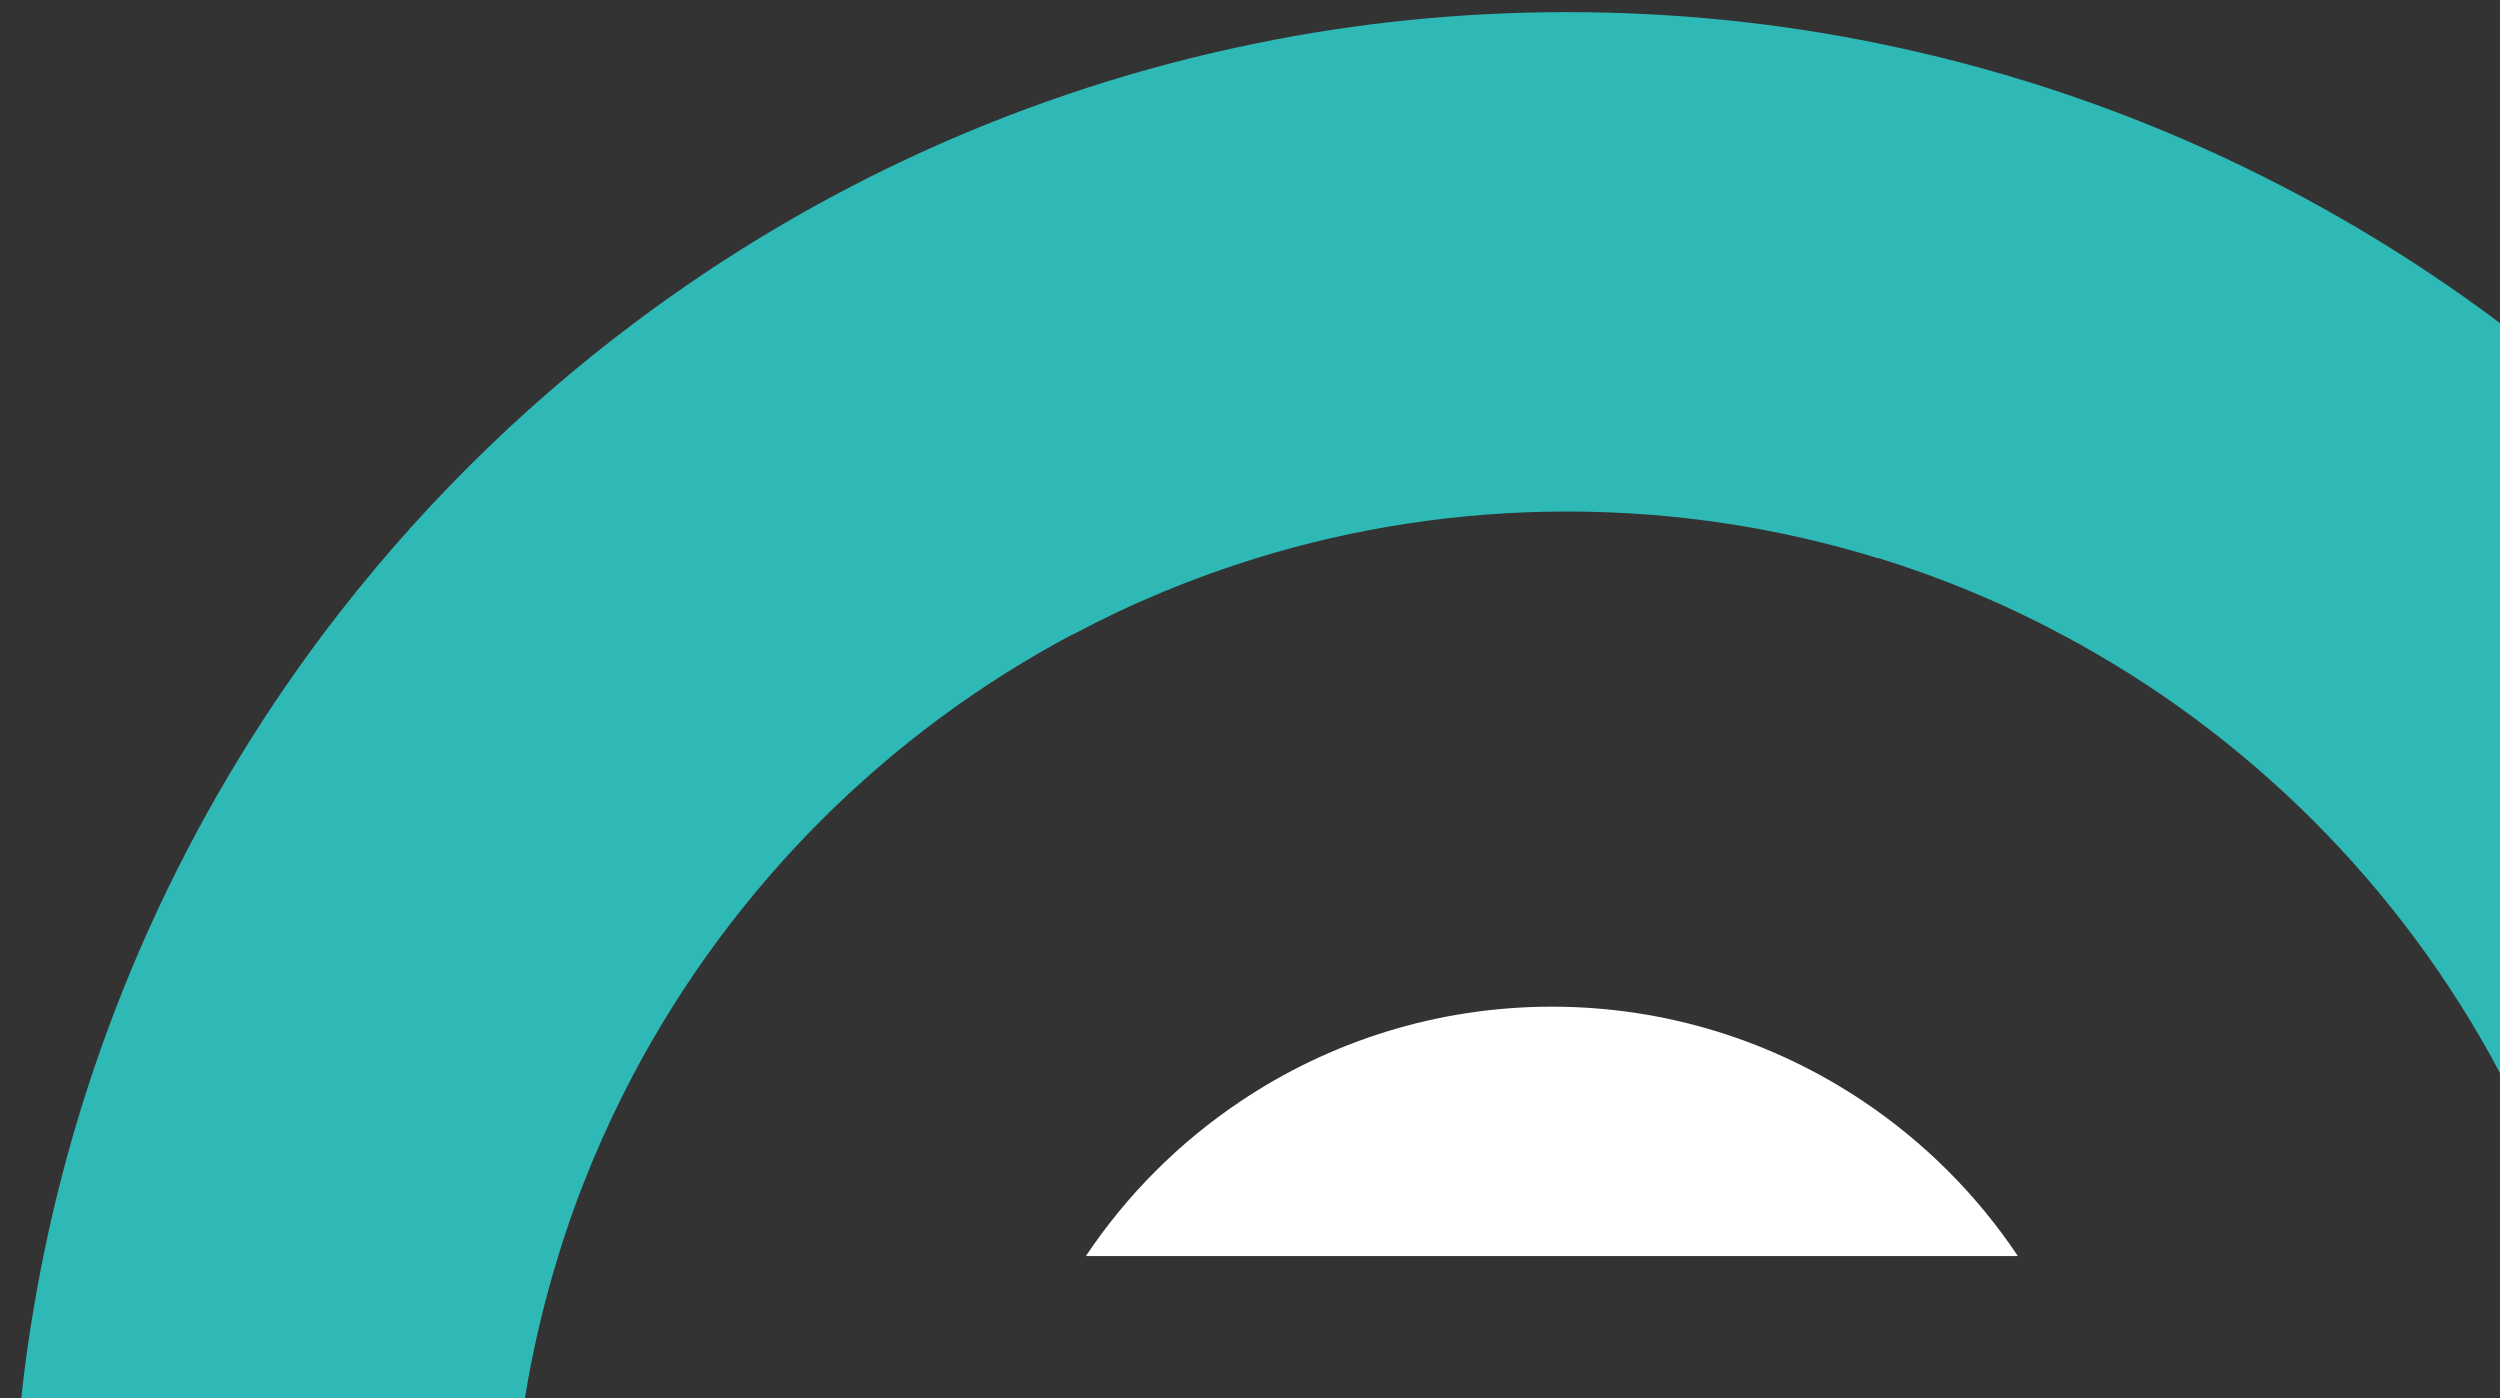
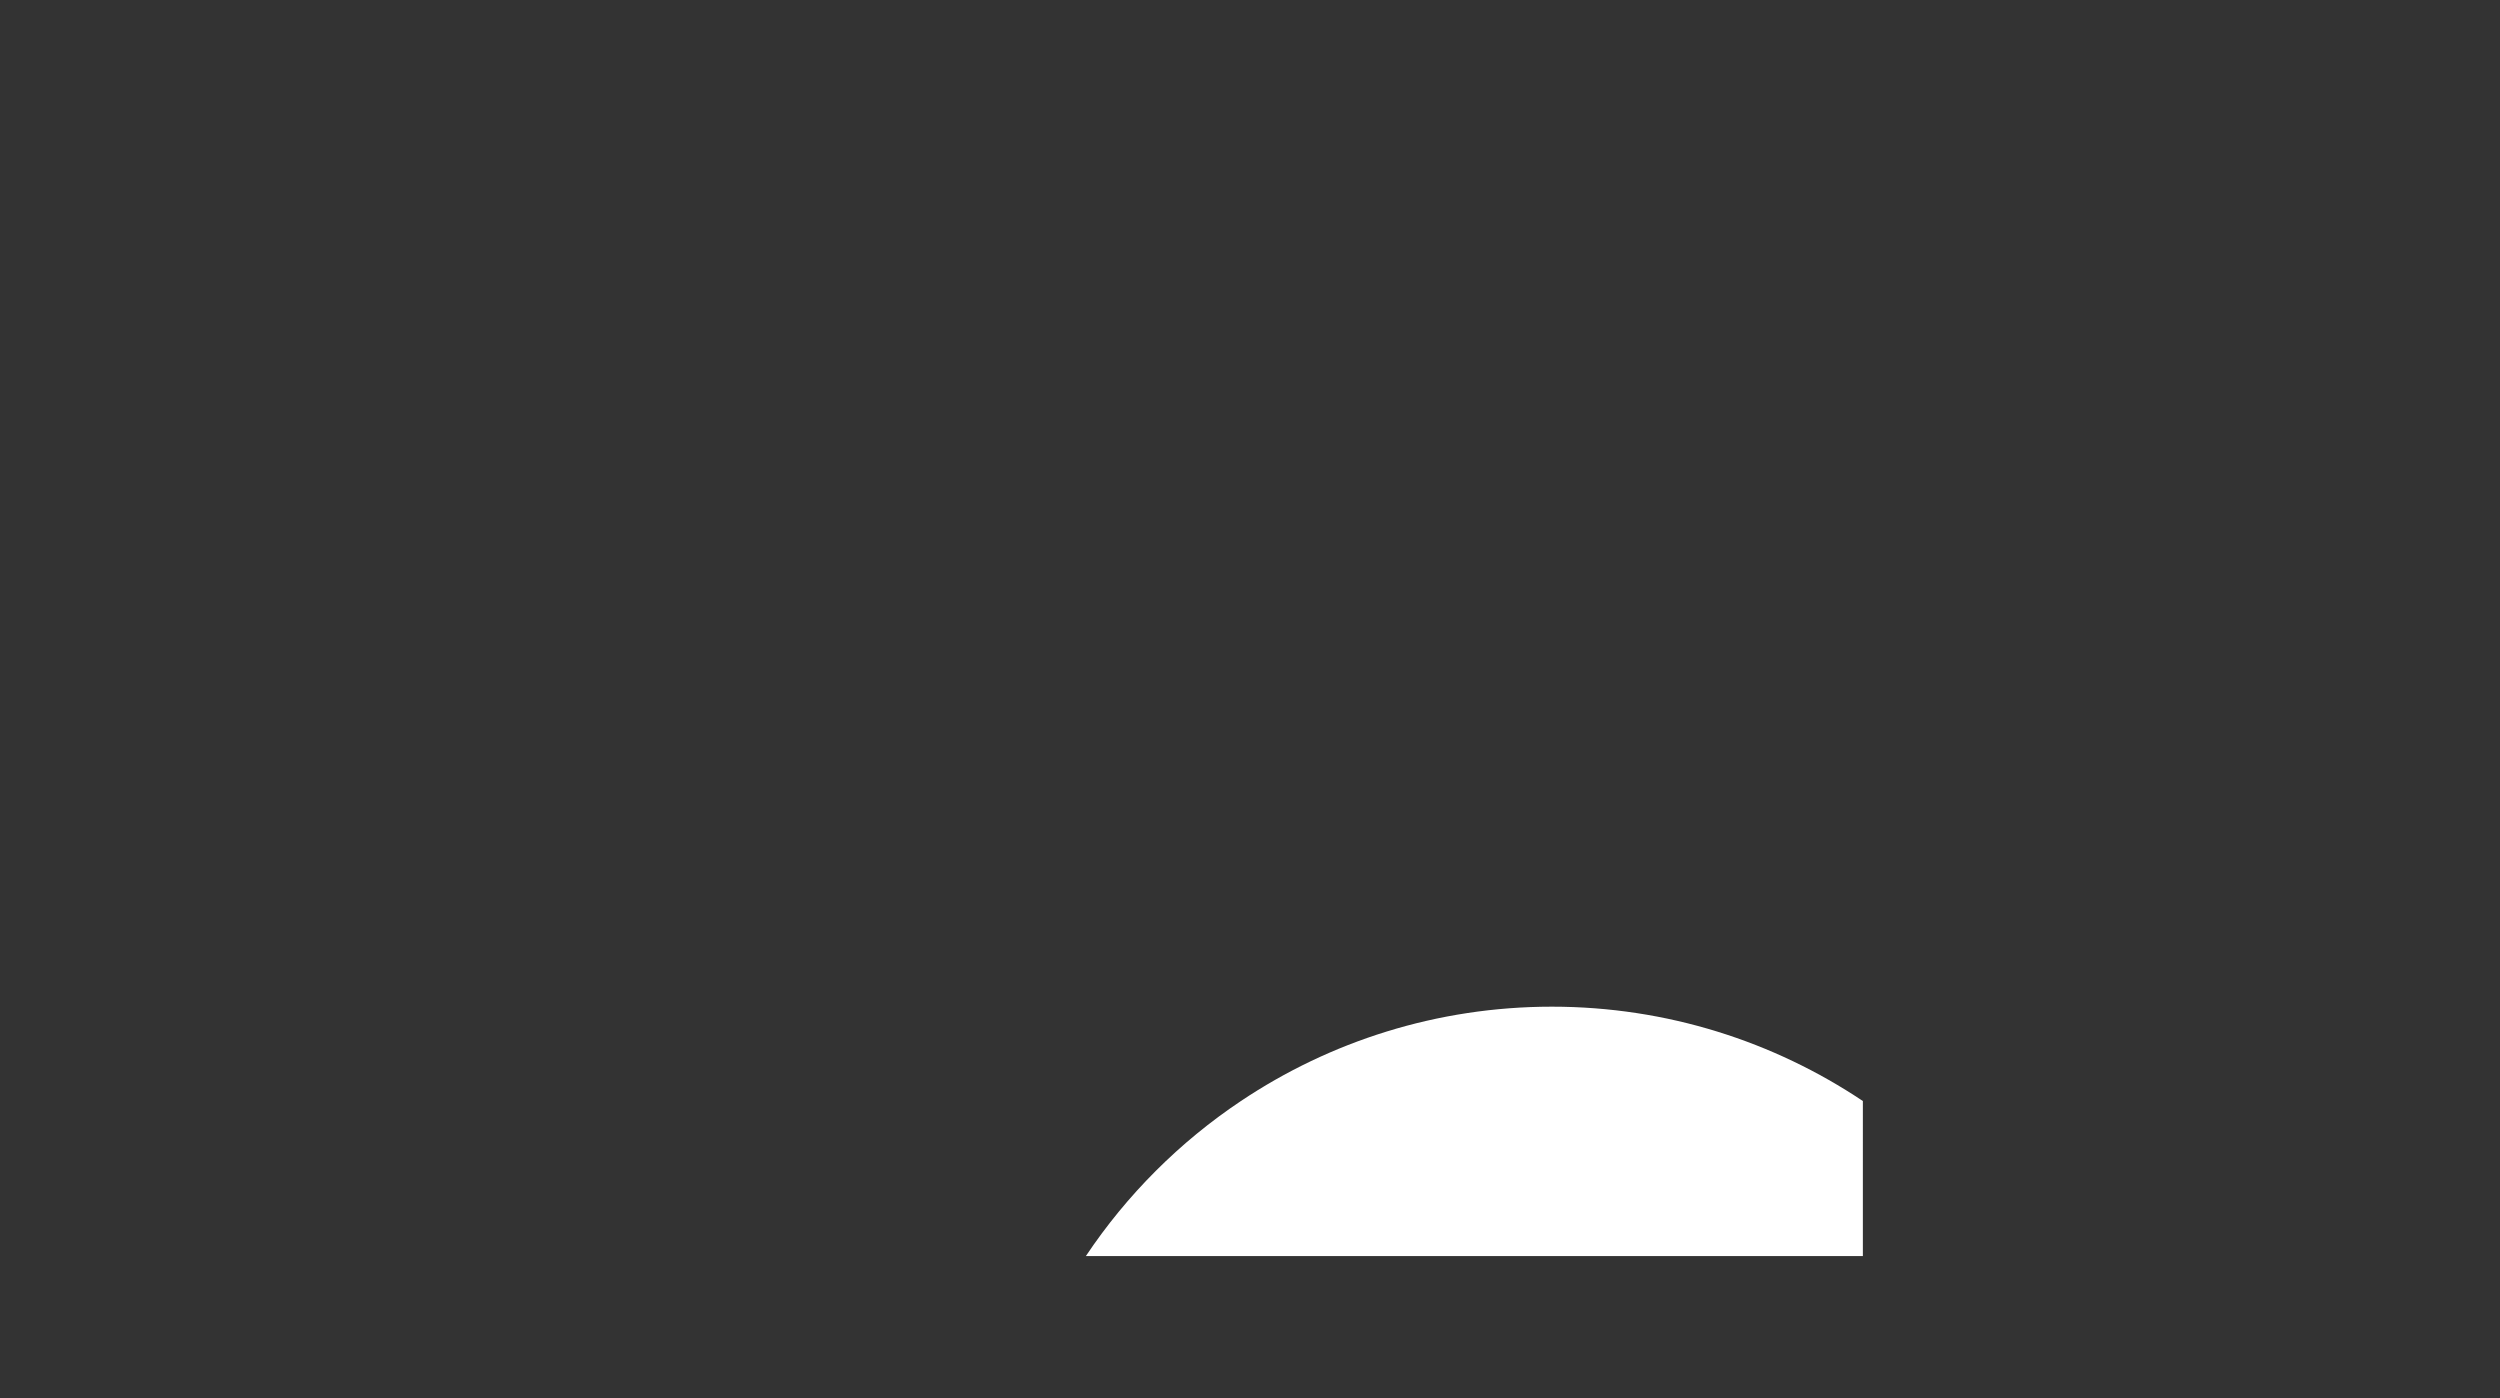
<svg xmlns="http://www.w3.org/2000/svg" version="1.1" id="Layer_1" x="0px" y="0px" viewBox="0 0 824 460.9" style="enable-background:new 0 0 824 460.9;" xml:space="preserve">
  <rect x="0" y="0" width="824" height="460.9" fill="#333333" stroke="none" />
  <style type="text/css">
	.st0{fill:#2EB8B6;}
	.st1{fill:#FFFFFF;}
</style>
-   <path class="st0" d="M414,14.3C447.1,7.5,481.4,4,516.5,4l0,0c35.1,0,69.4,3.5,102.5,10.3V184c-32.4-10-66.8-15.4-102.5-15.4  S446.4,174,414,184V14.3L414,14.3z M106.5,209c29.2-38.8,63.7-73.4,102.5-102.5V209H106.5z M209,209V106.5  c59.6-44.8,129.3-76.8,205-92.2V184c-21,6.5-41.2,14.9-60.3,25.1L209,209L209,209z M679.3,209c-19.1-10.2-39.3-18.6-60.3-25.1V14.3  c75.7,15.4,145.4,47.5,205,92.2V209H679.3z M679.3,209H824v144.7C791.4,292.2,740.8,241.6,679.3,209z M209,209h144.7  c-61.5,32.6-112,83.2-144.7,144.7L209,209L209,209z M7,460.9c1.7-15.9,4.2-31.5,7.3-46.9c15.4-75.7,47.5-145.4,92.2-205H209v144.7  c-10.1,19.1-18.6,39.3-25,60.3c-4.7,15.2-8.4,30.9-11,46.9L7,460.9z" />
-   <path class="st1" d="M409,414h-51.1c13.5-20.2,30.9-37.6,51.1-51.1c29.3-19.6,64.6-31.1,102.5-31.1s73.2,11.5,102.5,31.1V414H409z   M614,414v-51.1c20.2,13.5,37.6,30.9,51.1,51.1H614z" />
+   <path class="st1" d="M409,414h-51.1c13.5-20.2,30.9-37.6,51.1-51.1c29.3-19.6,64.6-31.1,102.5-31.1s73.2,11.5,102.5,31.1V414H409z   M614,414v-51.1H614z" />
</svg>